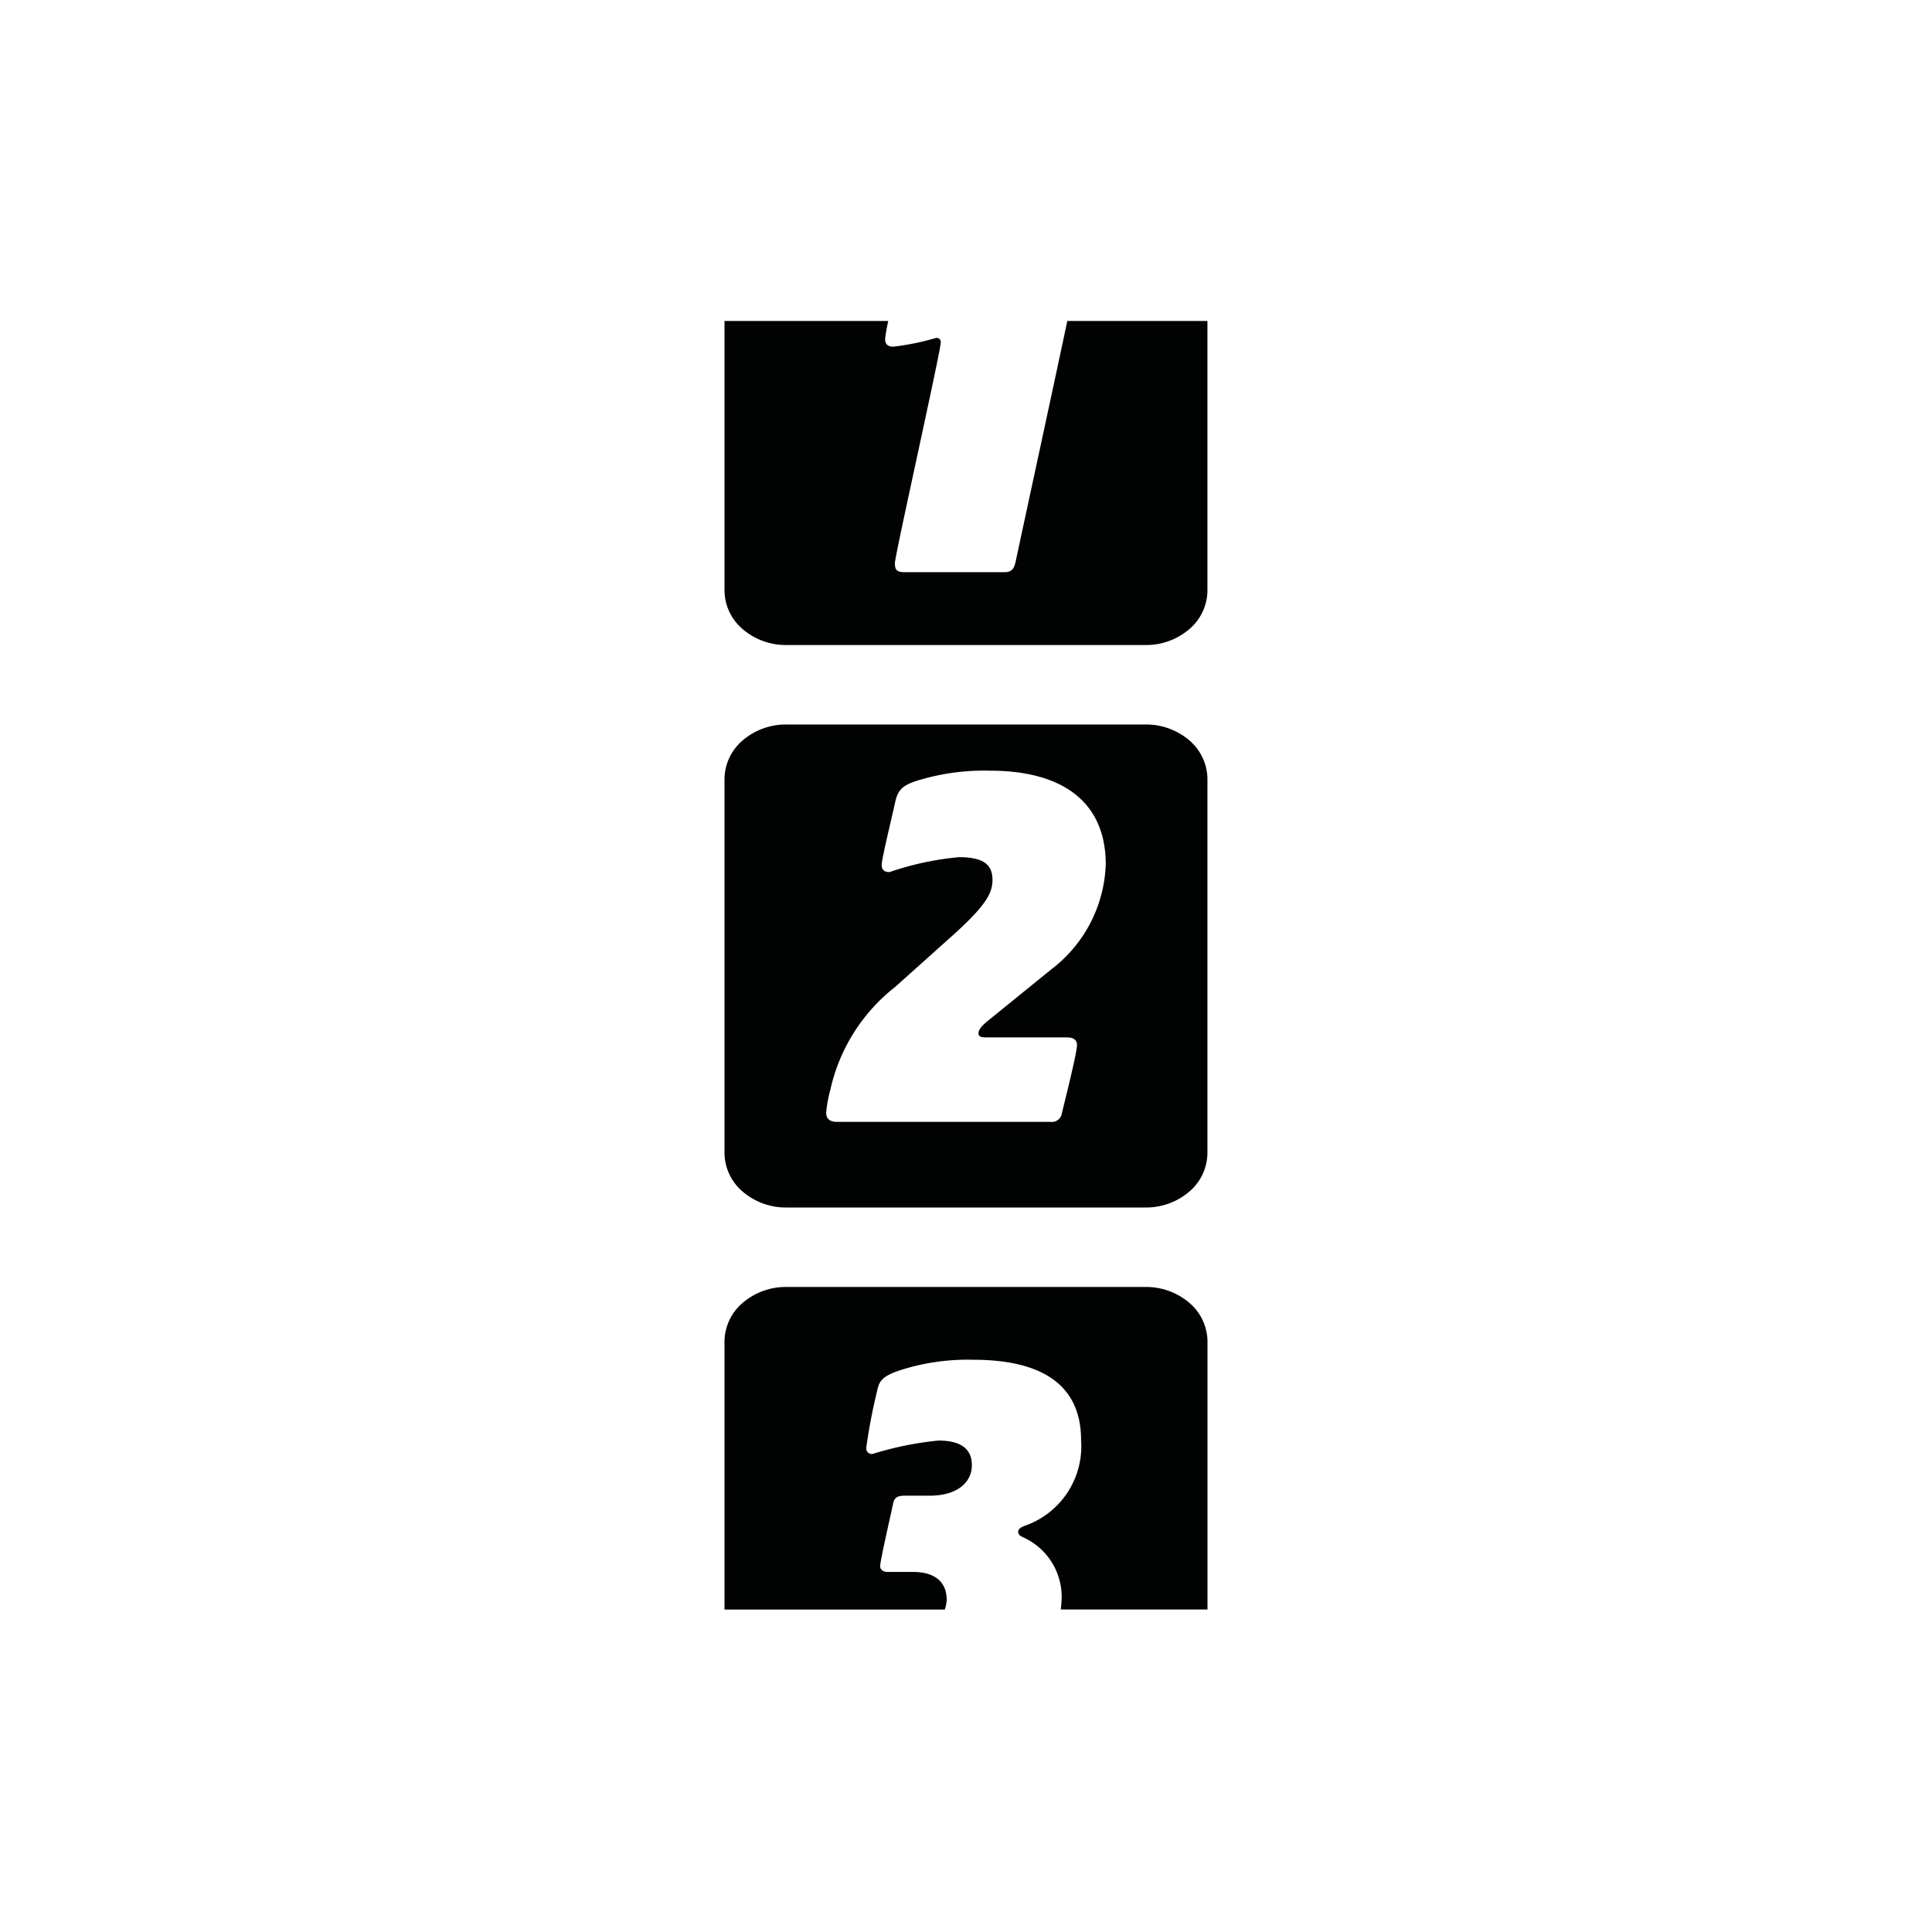
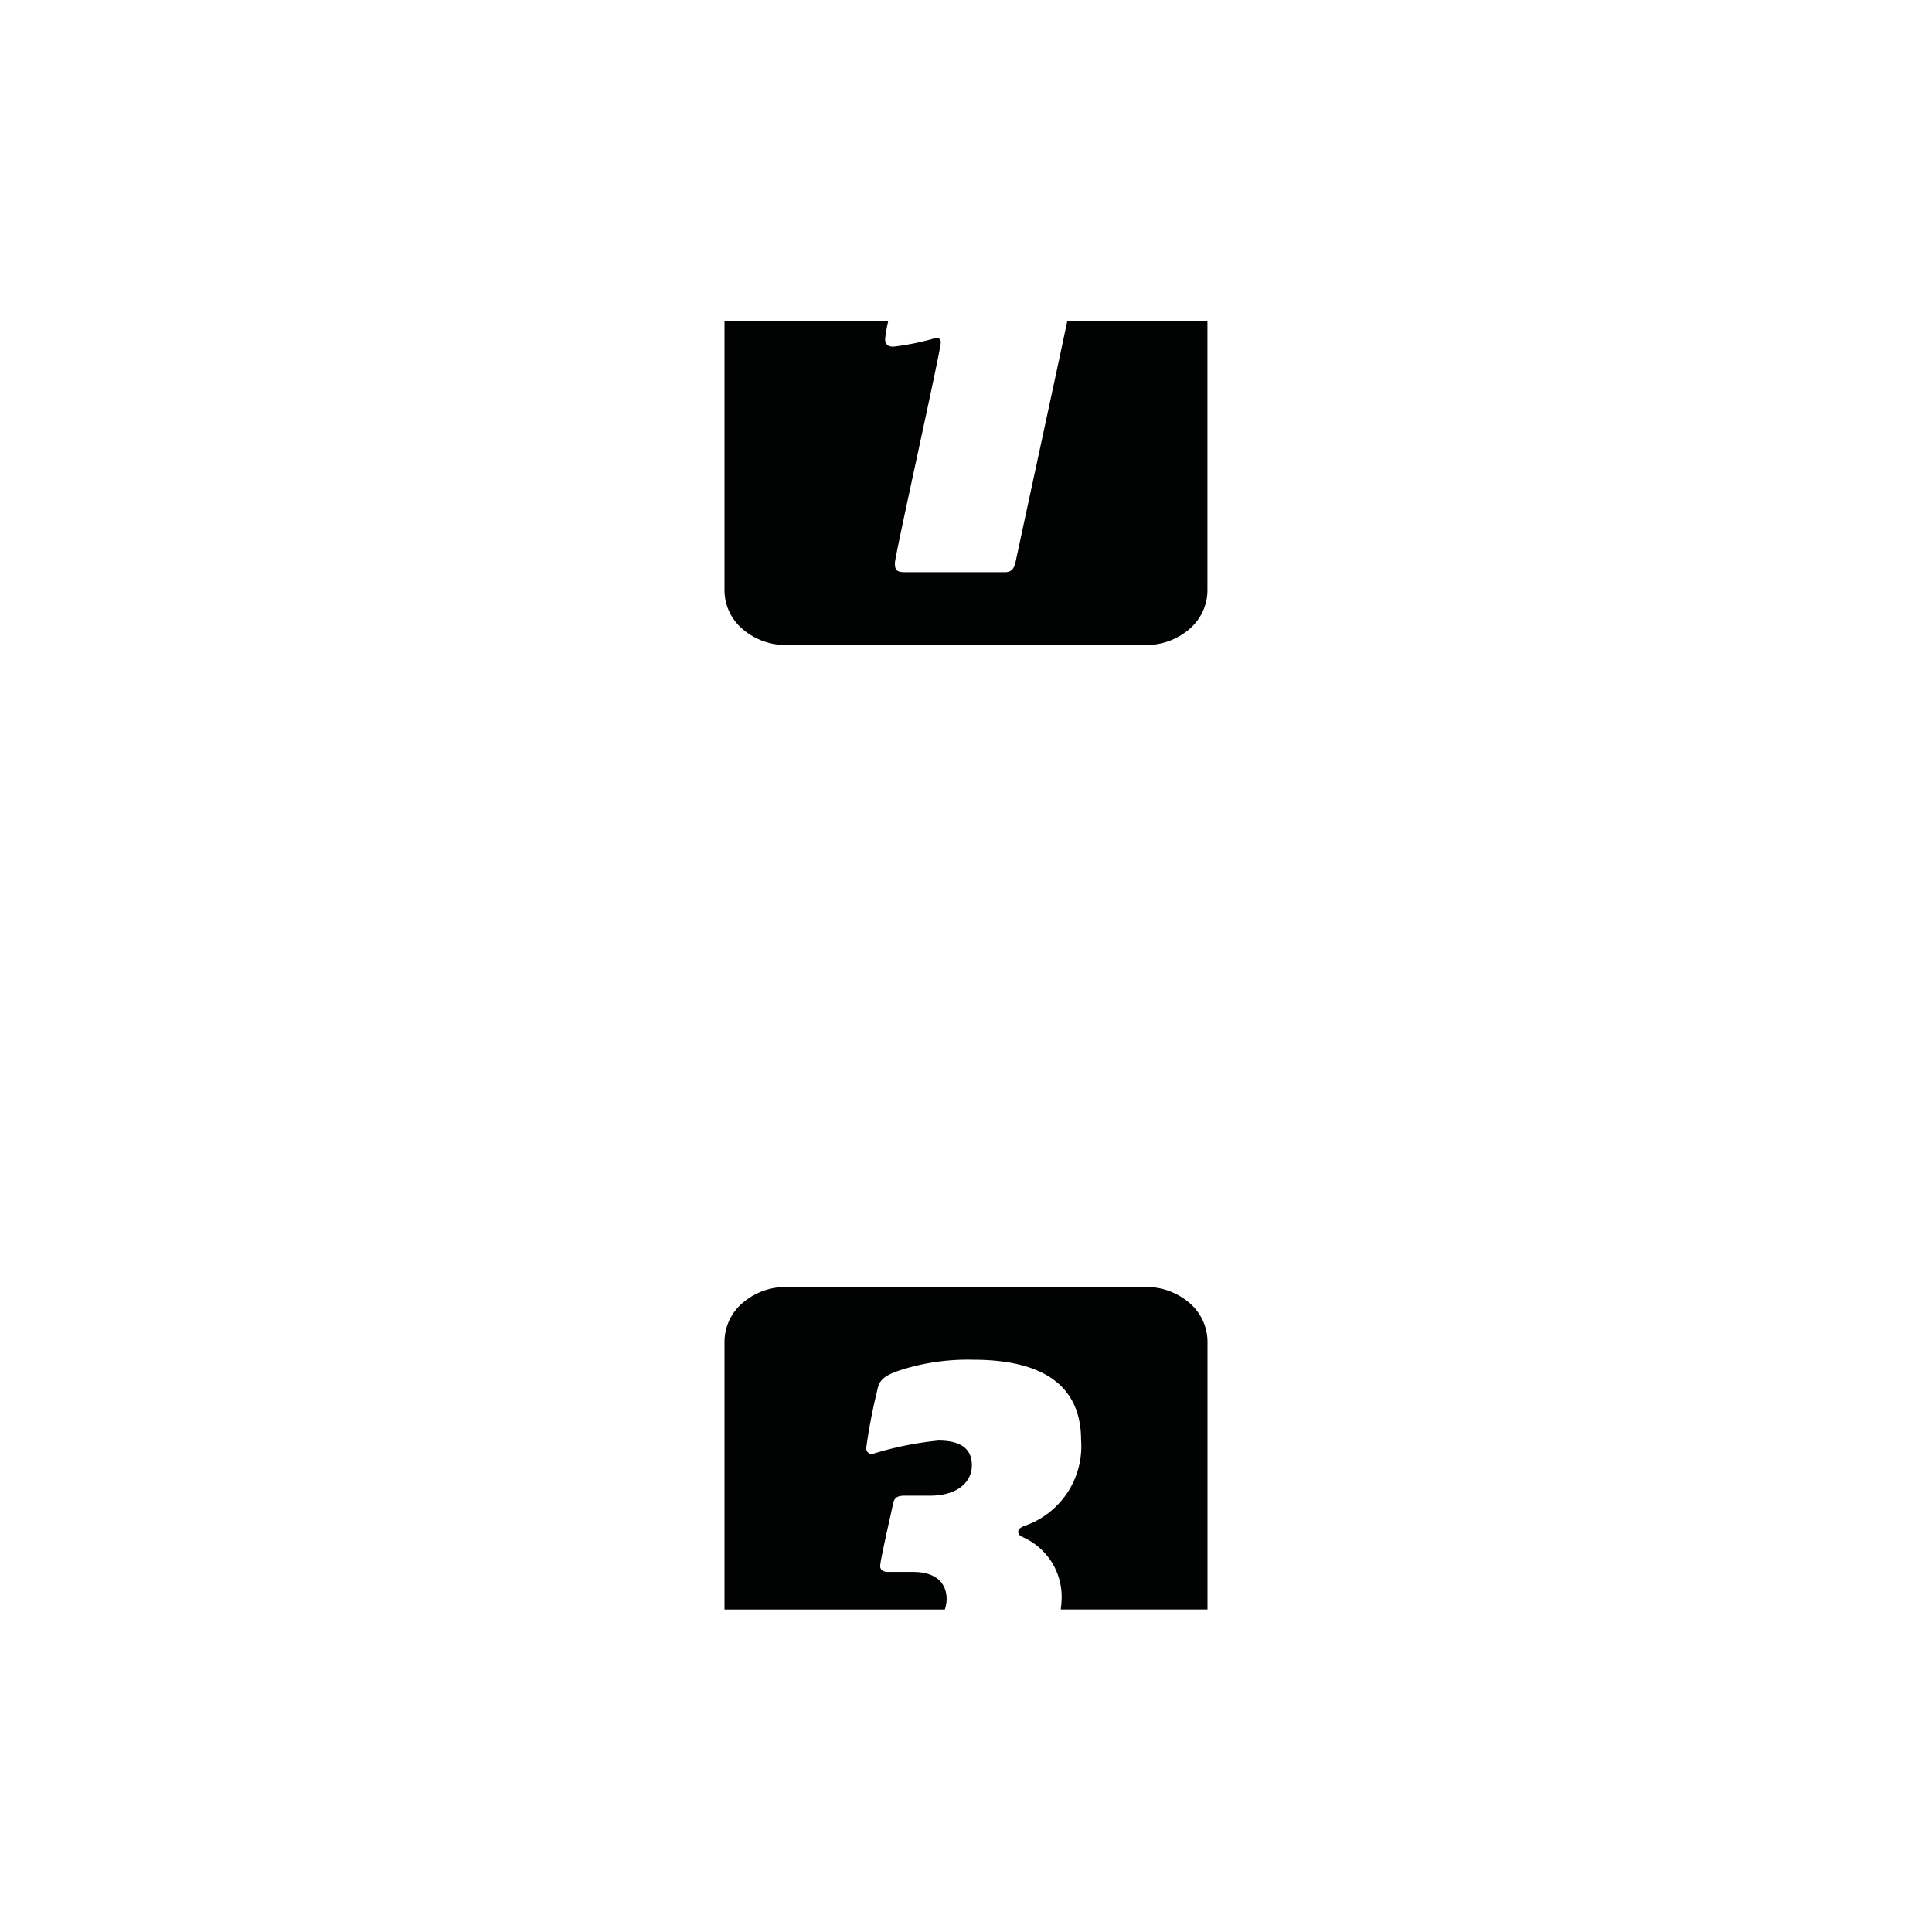
<svg xmlns="http://www.w3.org/2000/svg" width="30" height="30" viewBox="0 0 30 30">
-   <rect width="30" height="30" fill="none" />
  <path d="M16.573,4.984c-.237,1.122-.583,2.711-.798,3.717-.024.12-.056.184-.176.184H14.048c-.136,0-.152-.048-.152-.144,0-.112.712-3.294.712-3.422a.064.064,0,0,0-.072-.072,3.975,3.975,0,0,1-.664.136c-.08,0-.128-.032-.128-.12a2.502,2.502,0,0,1,.049-.279H11.25V9.17a.795.795,0,0,0,.281.598,1.027,1.027,0,0,0,.679.248H17.79a1.03,1.03,0,0,0,.679-.248.795.795,0,0,0,.28-.598V4.984Z" fill="#010202" />
-   <path d="M18.47,11.498a1.031,1.031,0,0,0-.679-.248H12.21a1.029,1.029,0,0,0-.679.248.796.796,0,0,0-.281.598V17.904a.795.795,0,0,0,.281.598,1.027,1.027,0,0,0,.679.248H17.79a1.03,1.03,0,0,0,.679-.248.795.795,0,0,0,.28-.598V12.096A.797.797,0,0,0,18.47,11.498Zm-3.17,4.611h1.271c.128,0,.152.063.152.12,0,.104-.128.624-.232,1.047a.16.16,0,0,1-.184.144H12.997q-.168,0-.168-.144a1.974,1.974,0,0,1,.064-.352,2.8,2.8,0,0,1,1.007-1.599l.92-.824c.512-.464.591-.647.591-.839,0-.216-.112-.352-.52-.352a4.625,4.625,0,0,0-1.08.232c-.104,0-.12-.064-.12-.112,0-.088.136-.647.208-.968.04-.191.112-.264.328-.335a3.528,3.528,0,0,1,1.144-.16c1.111,0,1.799.472,1.799,1.456a2.139,2.139,0,0,1-.848,1.631l-.976.792c-.12.096-.152.152-.152.2C15.196,16.092,15.228,16.108,15.3,16.108Z" fill="#010202" />
  <path d="M18.47,20.232a1.031,1.031,0,0,0-.679-.248H12.21a1.029,1.029,0,0,0-.679.248.796.796,0,0,0-.281.598v4.163h3.421a.568.568,0,0,0,.029-.152c0-.296-.208-.432-.521-.432h-.392c-.088,0-.12-.048-.12-.088,0-.088.16-.776.2-.968.016-.08.048-.128.176-.128h.392c.44,0,.656-.216.656-.472,0-.216-.12-.384-.52-.384a5.144,5.144,0,0,0-1.023.208.087.087,0,0,1-.097-.096,8.677,8.677,0,0,1,.168-.879c.032-.144.057-.232.393-.336a3.435,3.435,0,0,1,1.095-.152c1.279,0,1.68.552,1.68,1.248a1.306,1.306,0,0,1-.888,1.335c-.072.032-.088.056-.088.088,0,.048.031.064.08.088a1.013,1.013,0,0,1,.591,1.007c0,.038-.008.074-.01.112H18.75V20.831A.797.797,0,0,0,18.47,20.232Z" fill="#010202" />
</svg>